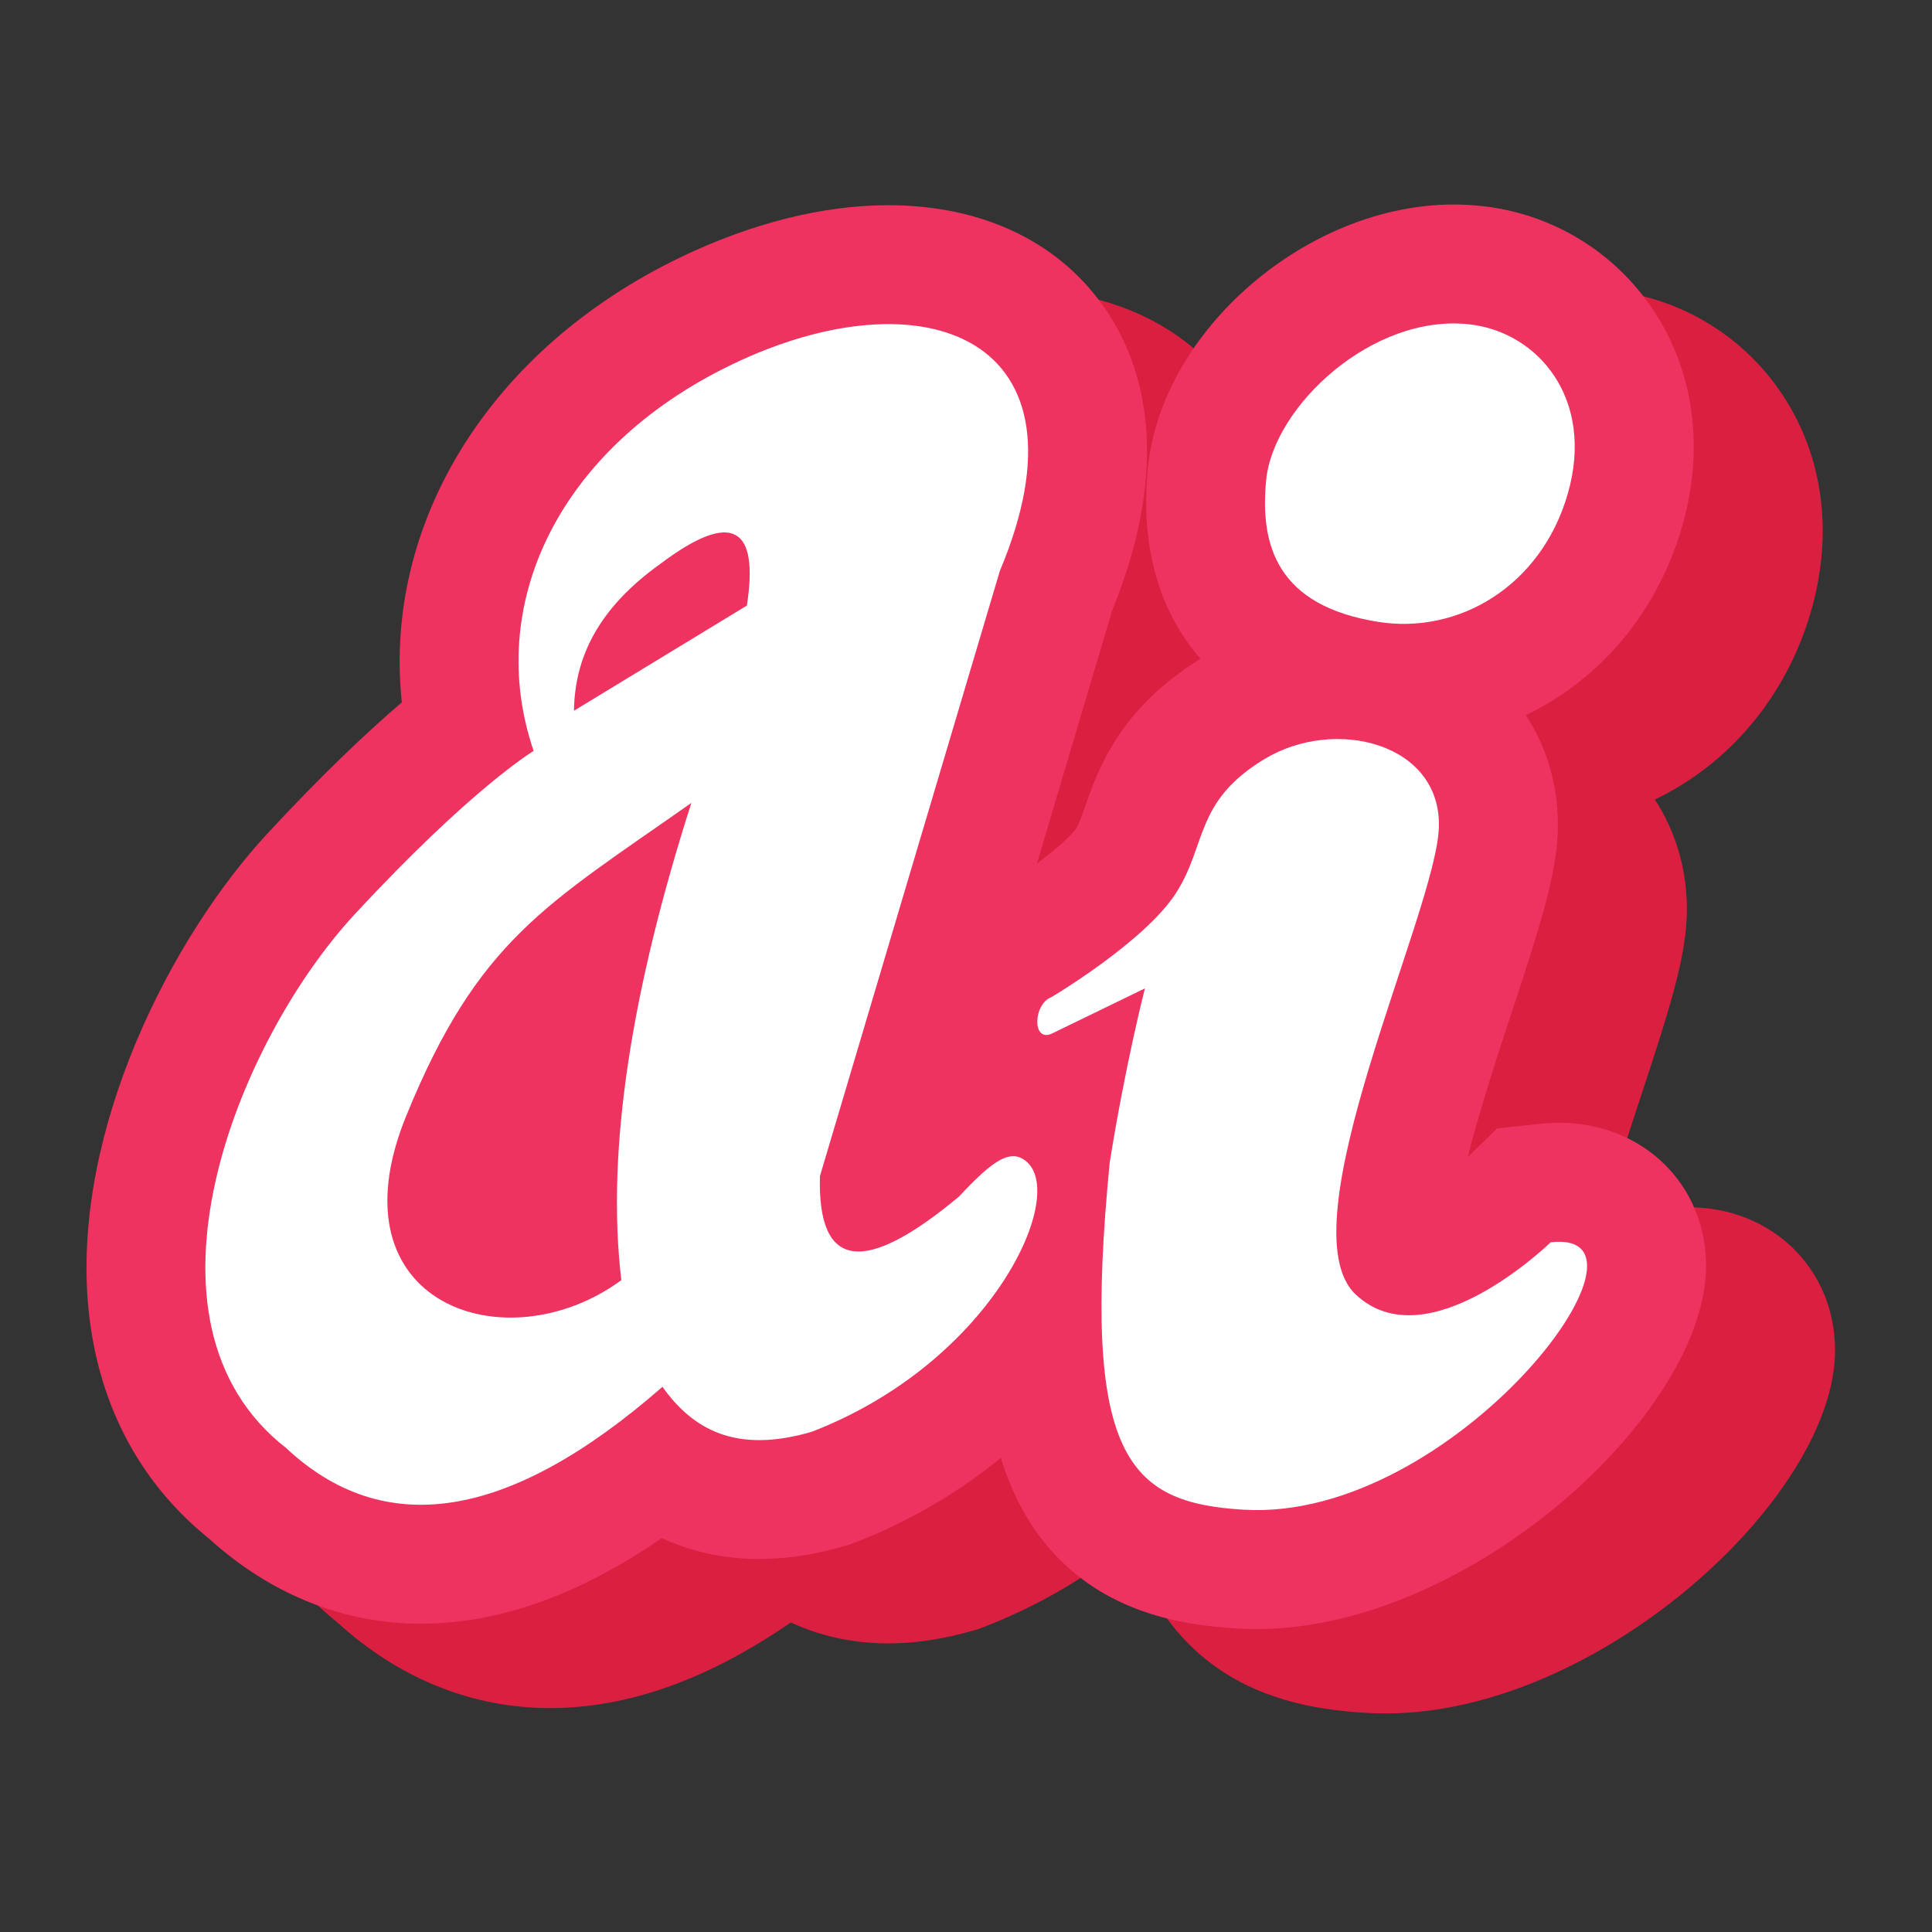
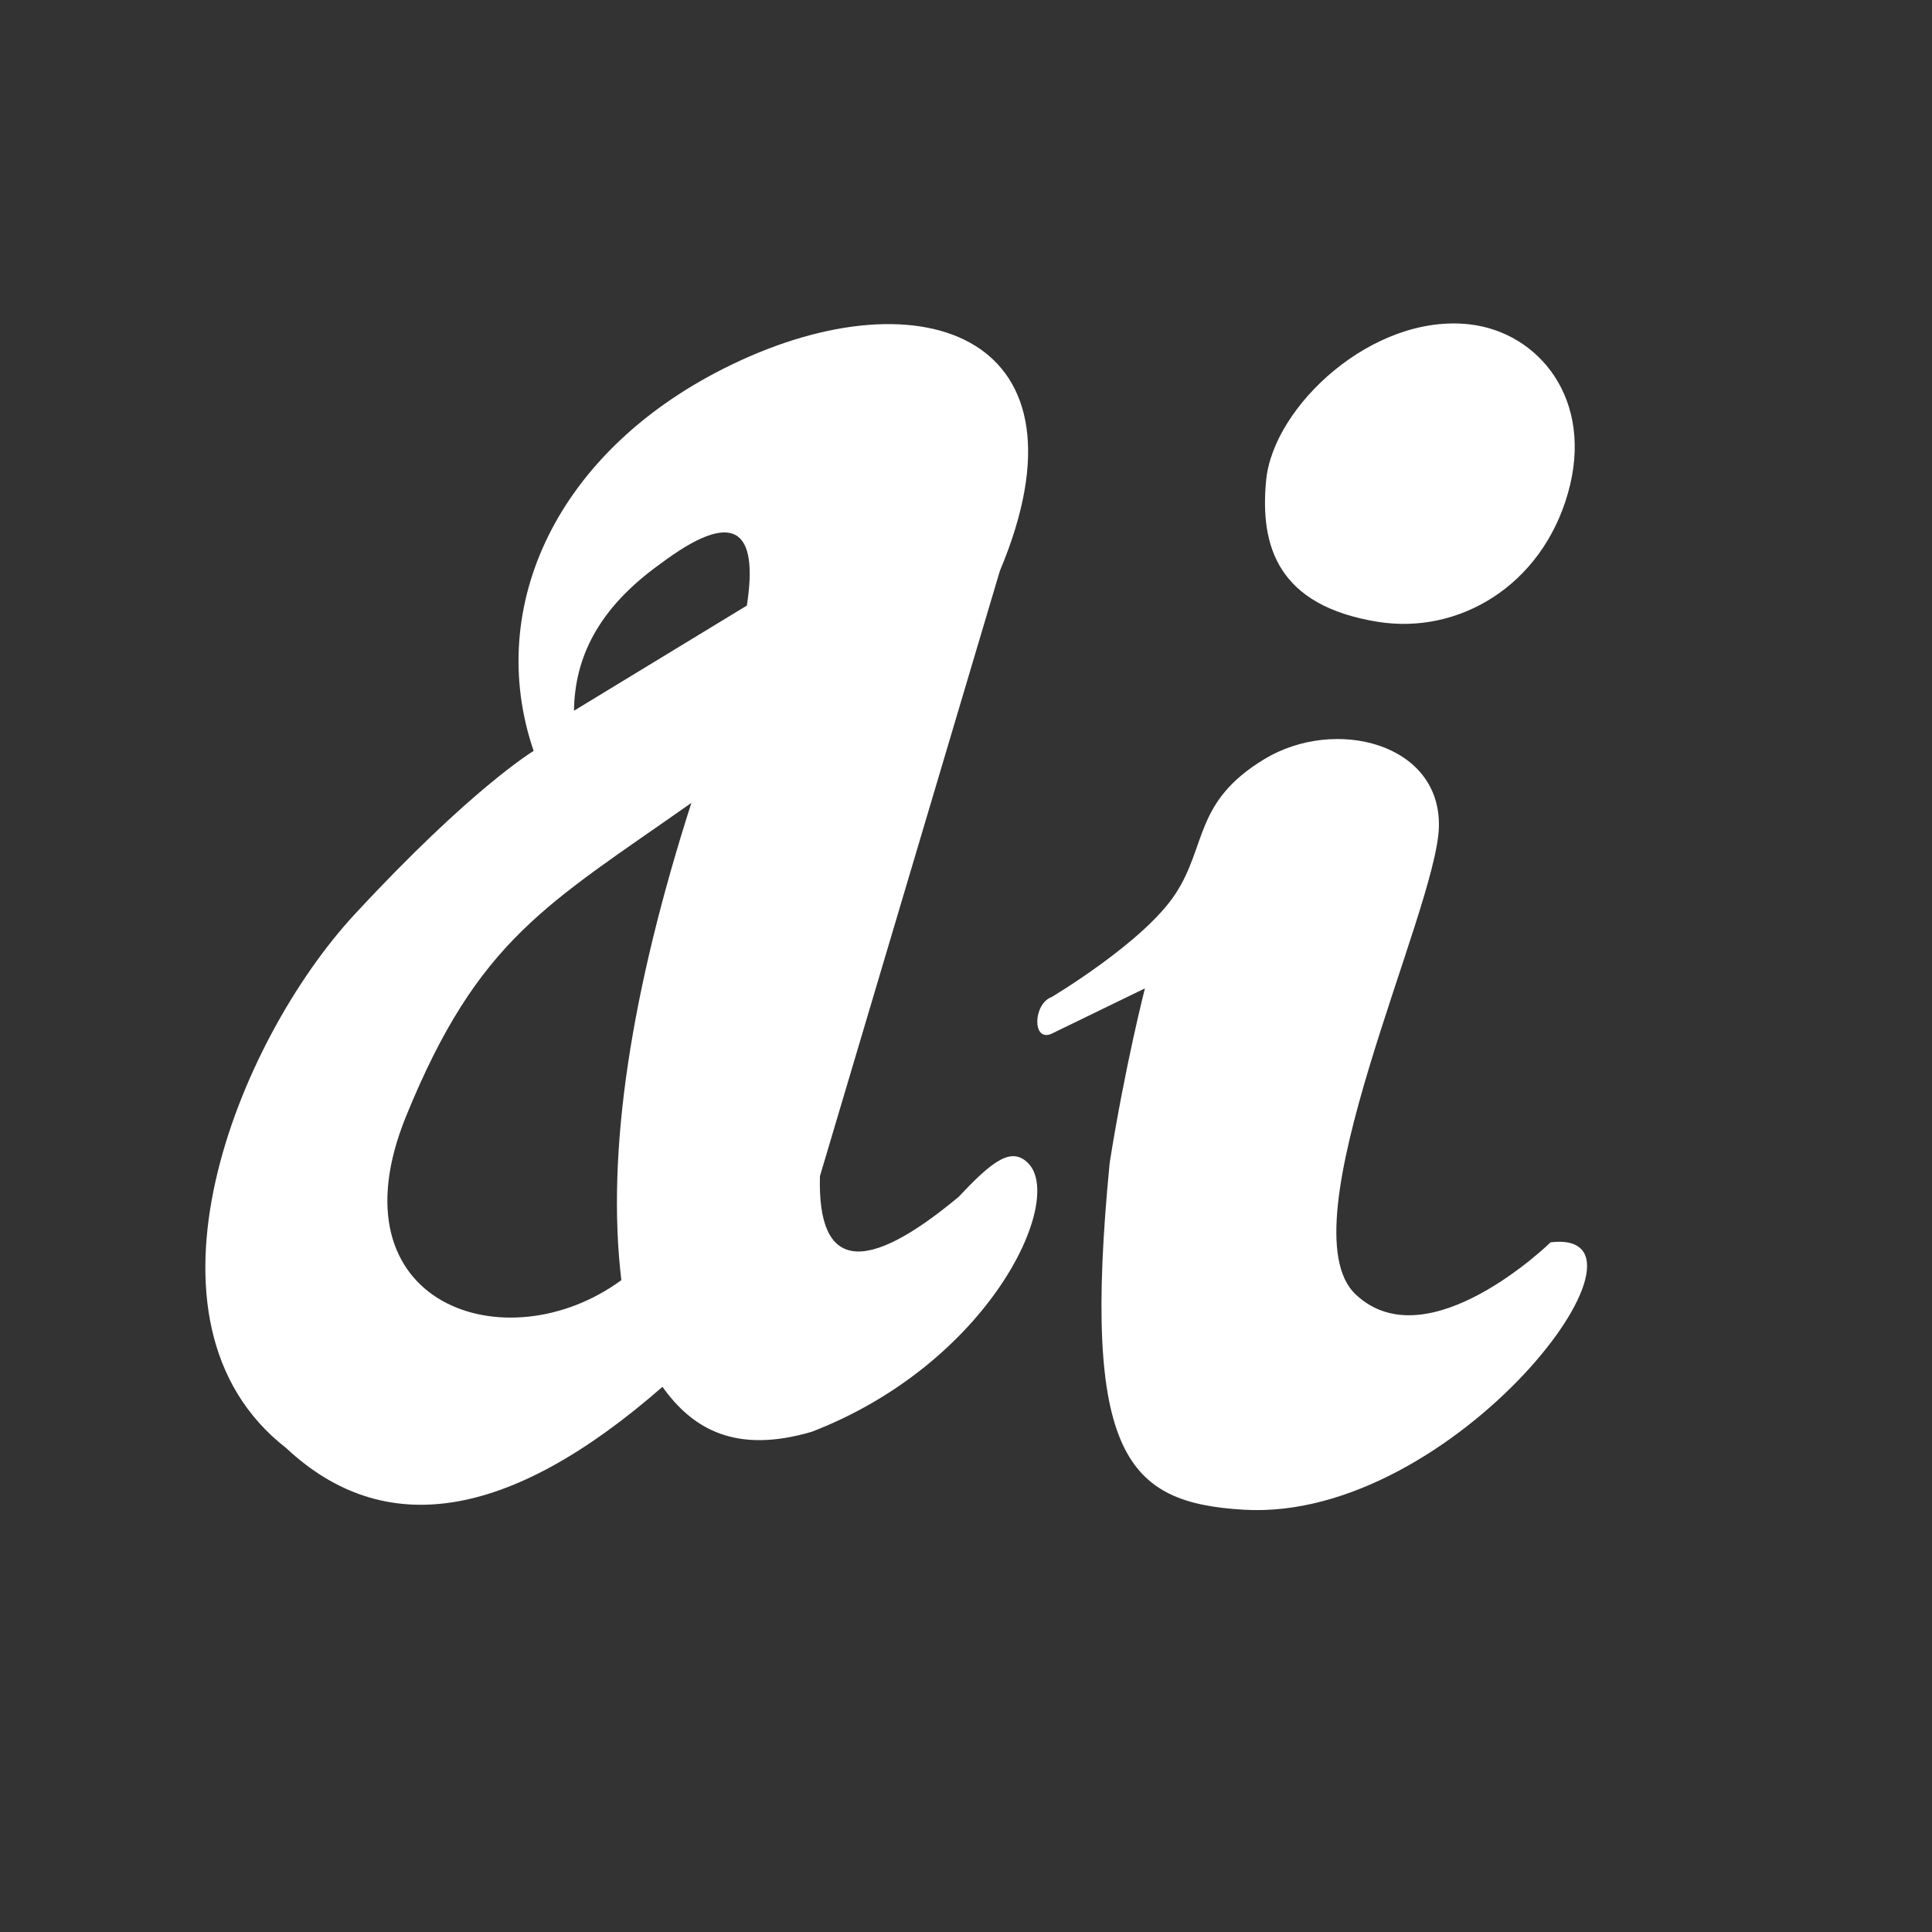
<svg xmlns="http://www.w3.org/2000/svg" version="1.1" id="图层_1" x="0px" y="0px" viewBox="0 0 512 512" style="enable-background:new 0 0 512 512;" xml:space="preserve">
  <rect x="0" y="0" width="512" height="512" fill="#333333" stroke="none" />
  <style type="text/css">
	.st0{opacity:0;fill:#FFFFFF;}
	.st1{fill:#DB1F41;}
	.st2{fill:#EF3360;}
	.st3{fill:#FFFFFF;}
</style>
-   <rect class="st0" width="512" height="512" />
-   <path class="st1" d="M447.4,319.93c-1.92,0-3.9,0.12-5.9,0.35l-10.56,1.13c0,0-7.76,7.58-7.8,7.61  c3.38-13.24,8.53-28.84,11.67-38.37c7.57-22.96,11.88-36.51,12.21-48.16c0.32-11.12-2.65-21.7-8.47-30.6  c19.61-9.4,34.91-27.25,41.44-50.08c5.92-20.69,3.16-41.08-7.76-57.42c-10.22-15.3-26.62-25.28-44.98-27.38  c-2.58-0.29-5.21-0.44-7.83-0.44c-38.82,0-77.45,33.32-81.04,69.91c-2.03,20.64,2.97,37.9,13.96,50.47  c-21.49,13.25-27.18,29.45-30.59,39.16c-1.06,3.02-1.69,4.77-2.39,5.85c-1.39,2-5.47,5.57-10.38,9.28l19.92-67.01  c16.11-39.55,8.24-64.91-1.31-79.28c-12.08-18.18-32.67-28.2-57.98-28.2c-17.29,0-36.35,4.78-55.11,13.82  c-50.82,24.48-78.82,70.77-73.82,117.93c-8.9,7.61-20.83,18.79-35.64,34.79c-25.53,27.58-51.3,78.2-47.56,124.16  c2.1,25.81,13.19,47.44,32.09,62.65c16.24,14.76,35.62,22.56,56.15,22.56c20.62,0,41.68-7.45,63.86-22.69  c9.27,4.3,18.37,5.55,25.83,5.55c0,0,0,0,0,0c7.21,0,14.87-1.17,22.75-3.48l1.26-0.37l1.22-0.47c14.98-5.78,27.92-13.62,38.8-22.48  c2.78,9.08,6.86,16.99,12.64,23.76c14.89,17.43,35.58,20.59,49.84,21.44c1.79,0.11,3.59,0.16,5.38,0.16  c56.32,0,119.01-57.33,119.01-96.19C486.32,336.25,469.59,319.93,447.4,319.93z" />
-   <path class="st2" d="M413.21,297.56c-1.92,0-3.9,0.12-5.9,0.35l-10.56,1.13c0,0-7.76,7.58-7.8,7.61  c3.38-13.24,8.53-28.84,11.67-38.37c7.57-22.96,11.88-36.51,12.21-48.16c0.32-11.12-2.65-21.7-8.47-30.6  c19.61-9.4,34.91-27.25,41.44-50.08c5.92-20.69,3.16-41.08-7.76-57.42c-10.22-15.3-26.62-25.28-44.98-27.38  c-2.58-0.29-5.21-0.44-7.83-0.44c-38.82,0-77.45,33.32-81.04,69.91c-2.03,20.64,2.97,37.9,13.96,50.47  c-21.49,13.25-27.18,29.45-30.59,39.16c-1.06,3.02-1.69,4.77-2.39,5.85c-1.39,2-5.47,5.57-10.38,9.28l19.92-67.01  c16.11-39.55,8.24-64.91-1.31-79.28c-12.08-18.18-32.67-28.2-57.98-28.2c-17.29,0-36.35,4.78-55.11,13.82  c-50.82,24.48-78.82,70.77-73.82,117.93c-8.9,7.61-20.83,18.79-35.64,34.79c-25.53,27.58-51.3,78.2-47.56,124.16  c2.1,25.81,13.19,47.44,32.09,62.65c16.24,14.76,35.62,22.56,56.15,22.56c20.62,0,41.68-7.45,63.86-22.69  c9.27,4.3,18.37,5.55,25.83,5.55c0,0,0,0,0,0c7.21,0,14.87-1.17,22.75-3.48l1.26-0.37l1.22-0.47c14.98-5.78,27.92-13.62,38.8-22.48  c2.78,9.08,6.86,16.99,12.64,23.76c14.89,17.43,35.58,20.59,49.84,21.44c1.79,0.11,3.59,0.16,5.38,0.16  c56.32,0,119.01-57.33,119.01-96.19C452.13,313.88,435.4,297.56,413.21,297.56z" />
  <path class="st3" d="M278.65,264.25c0,0,24.46-14.52,32.86-27.37c8.4-12.86,4.9-24.4,23.57-35.71  c18.67-11.31,46.88-4.26,46.24,18.05s-41.15,105.75-22.07,123.8c19.08,18.05,51.69-13.8,51.69-13.8  c33.25-3.87-25.64,74.21-81.34,70.87c-30.67-1.84-43.13-13.85-35.52-91.95c4.16-26.12,9.34-46.21,9.34-46.21l-24.78,12.04  C273.48,276.19,273.8,266.04,278.65,264.25z M389.48,85.96c-25.7-2.94-52.01,21.71-53.93,41.23c-1.71,17.44,2.96,33.32,29.59,37.6  c21.43,3.44,43.35-9.52,50.36-34.02C422.65,105.79,407.69,88.04,389.48,85.96z M272.46,308.24c-4.39-4.42-9.45-0.63-18.33,8.87  c-24.72,20.63-37.52,19.76-36.84-5.42l47.68-160.38C291,89.37,244.81,72.1,193.98,96.59c-46.51,22.41-65.59,64.29-52.56,102.41  c0,0-16.45,9.84-47.46,43.34c-31.01,33.5-61.21,107.86-18.1,141.43c25.7,24.03,58.67,19.63,99.7-16.25  c8.05,11.3,19.47,17.8,39.55,11.92C262.08,361.31,282.31,318.16,272.46,308.24z M164.66,339.25c-30.43,22.37-77.38,6.53-57.06-43.4  c19.13-47,37.28-56.08,75.62-83.07C167.36,262.28,160.57,304.89,164.66,339.25z M197.93,160.48l-45.82,27.87  c0.19-13.78,6.12-26.94,22.91-38.94C194.49,134.78,201.08,140.08,197.93,160.48z" />
</svg>